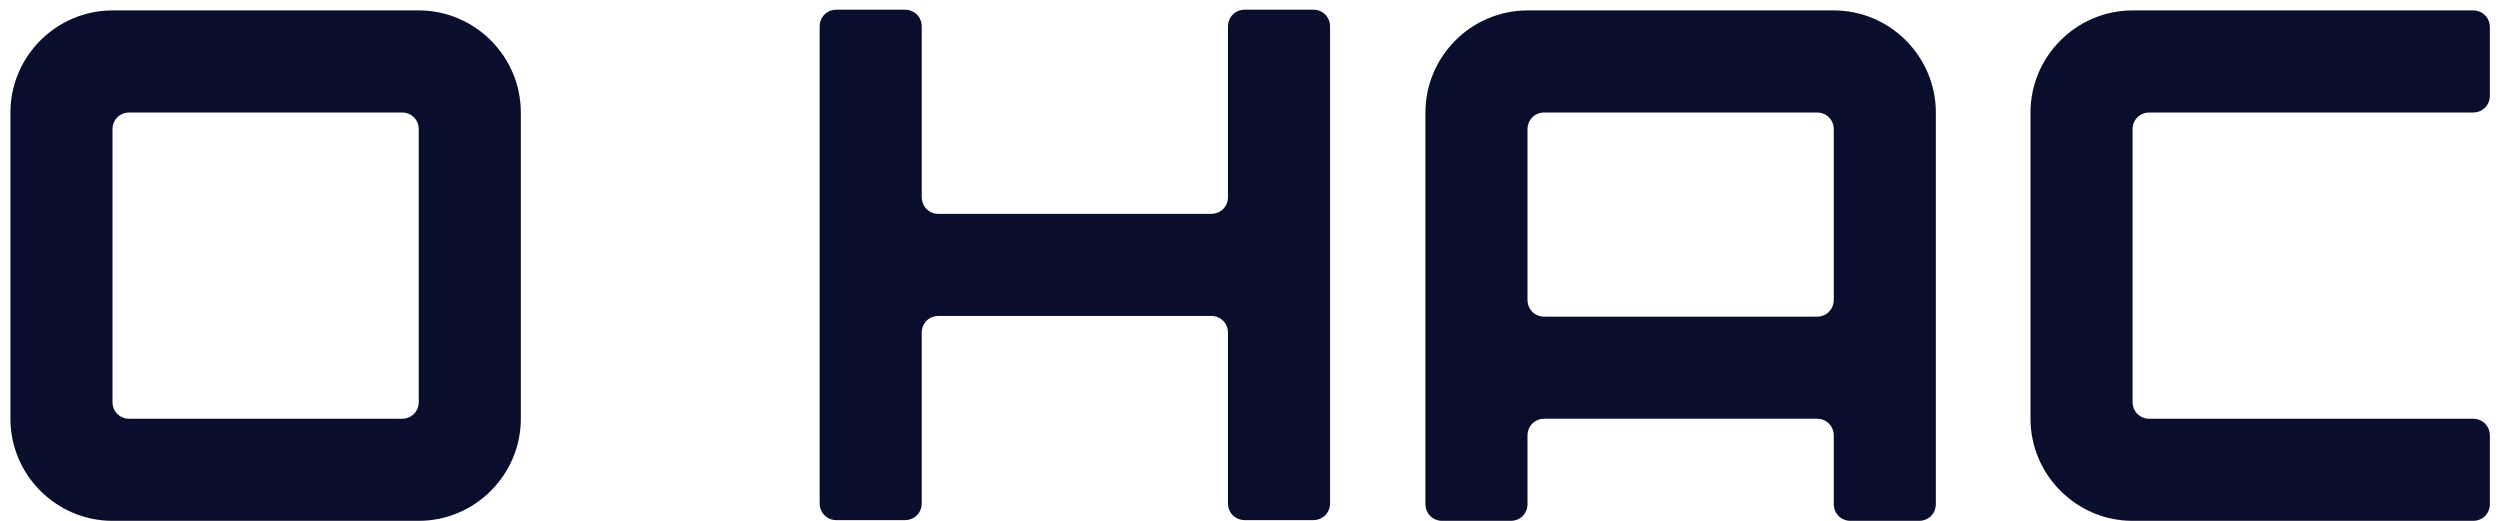
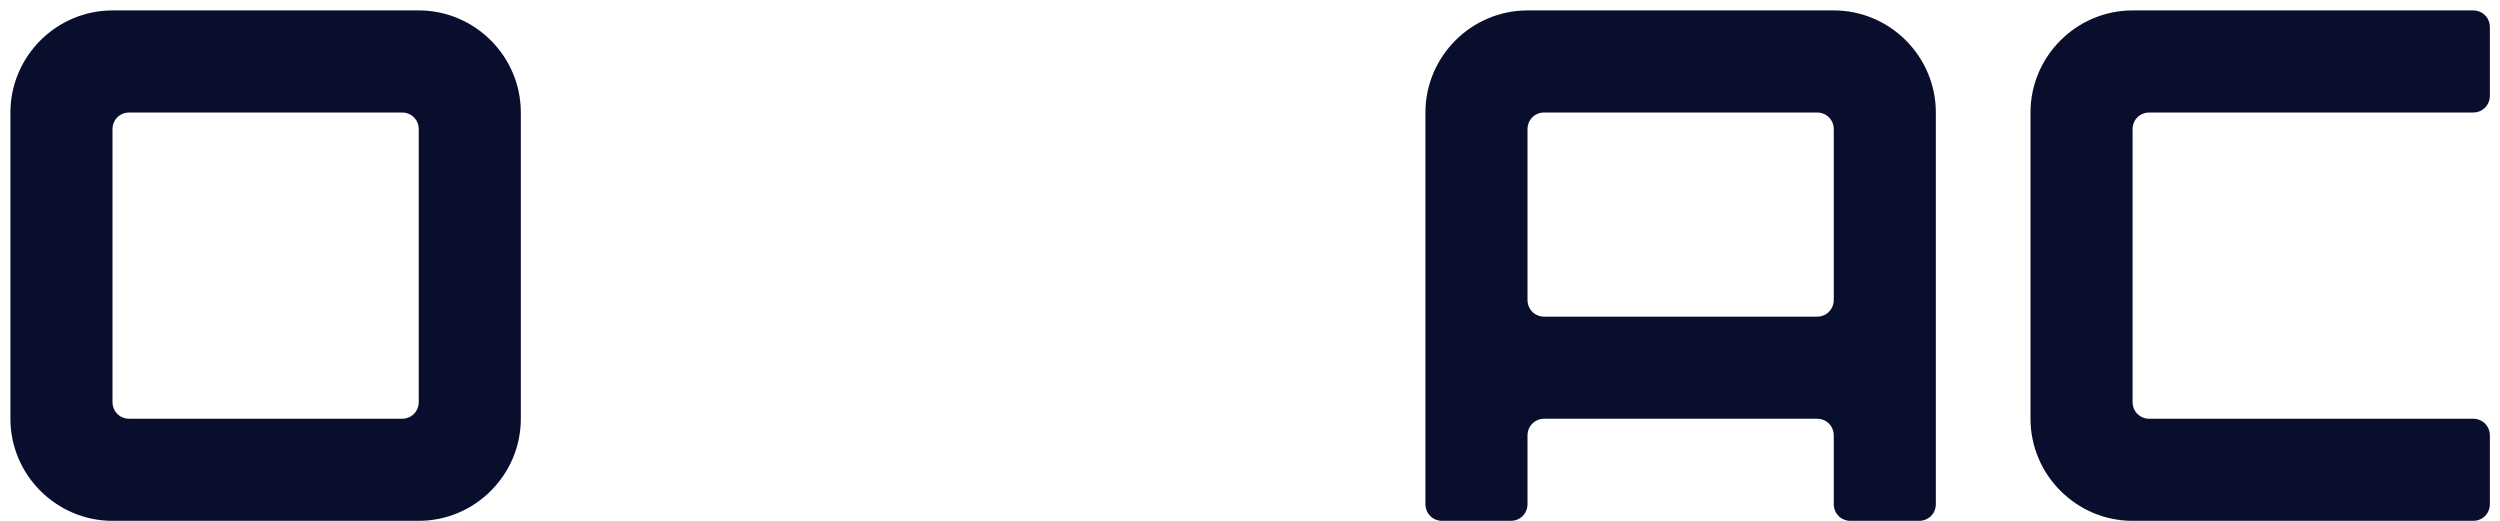
<svg xmlns="http://www.w3.org/2000/svg" width="192" height="40" viewBox="0 0 192 40" fill="none">
  <path d="M0.8 32.16V8.64C0.8 4.328 4.328 0.8 8.64 0.8H32.16C36.472 0.8 40 4.328 40 8.64V32.16C40 36.472 36.472 40 32.16 40H8.64C4.328 40 0.8 36.472 0.8 32.16ZM9.928 32.16H30.872C31.6 32.16 32.16 31.6 32.16 30.872V9.928C32.16 9.2 31.6 8.64 30.872 8.64H9.928C9.2 8.64 8.64 9.2 8.64 9.928V30.872C8.64 31.6 9.2 32.16 9.928 32.16Z" fill="#0A0E2D" />
-   <path d="M62.949 38.656V2.032C62.949 1.304 63.509 0.744 64.237 0.744H69.501C70.229 0.744 70.789 1.304 70.789 2.032V15.136C70.789 15.864 71.349 16.424 72.077 16.424H93.021C93.749 16.424 94.309 15.864 94.309 15.136V2.032C94.309 1.304 94.869 0.744 95.597 0.744H100.861C101.589 0.744 102.149 1.304 102.149 2.032V38.656C102.149 39.384 101.589 39.944 100.861 39.944H95.597C94.869 39.944 94.309 39.384 94.309 38.656V25.552C94.309 24.824 93.749 24.264 93.021 24.264H72.077C71.349 24.264 70.789 24.824 70.789 25.552V38.656C70.789 39.384 70.229 39.944 69.501 39.944H64.237C63.509 39.944 62.949 39.384 62.949 38.656Z" fill="#0A0E2D" />
  <path d="M139.545 8.64H118.601C117.873 8.64 117.313 9.2 117.313 9.928V23.032C117.313 23.76 117.873 24.32 118.601 24.32H139.545C140.273 24.32 140.833 23.76 140.833 23.032V9.928C140.833 9.2 140.273 8.64 139.545 8.64ZM109.473 38.712V8.64C109.473 4.328 113.001 0.8 117.313 0.8H140.833C145.145 0.8 148.673 4.328 148.673 8.64V38.712C148.673 39.44 148.113 40 147.385 40H142.121C141.393 40 140.833 39.44 140.833 38.712V33.448C140.833 32.72 140.273 32.16 139.545 32.16H118.601C117.873 32.16 117.313 32.72 117.313 33.448V38.712C117.313 39.44 116.753 40 116.025 40H110.761C110.033 40 109.473 39.44 109.473 38.712Z" fill="#0A0E2D" />
  <path d="M155.942 32.16V8.64C155.942 4.328 159.47 0.8 163.782 0.8H189.934C190.662 0.8 191.222 1.36 191.222 2.088V7.352C191.222 8.08 190.662 8.64 189.934 8.64H165.07C164.342 8.64 163.782 9.2 163.782 9.928V30.872C163.782 31.6 164.342 32.16 165.07 32.16H189.934C190.662 32.16 191.222 32.72 191.222 33.448V38.712C191.222 39.44 190.662 40 189.934 40H163.782C159.47 40 155.942 36.472 155.942 32.16Z" fill="#0A0E2D" />
</svg>